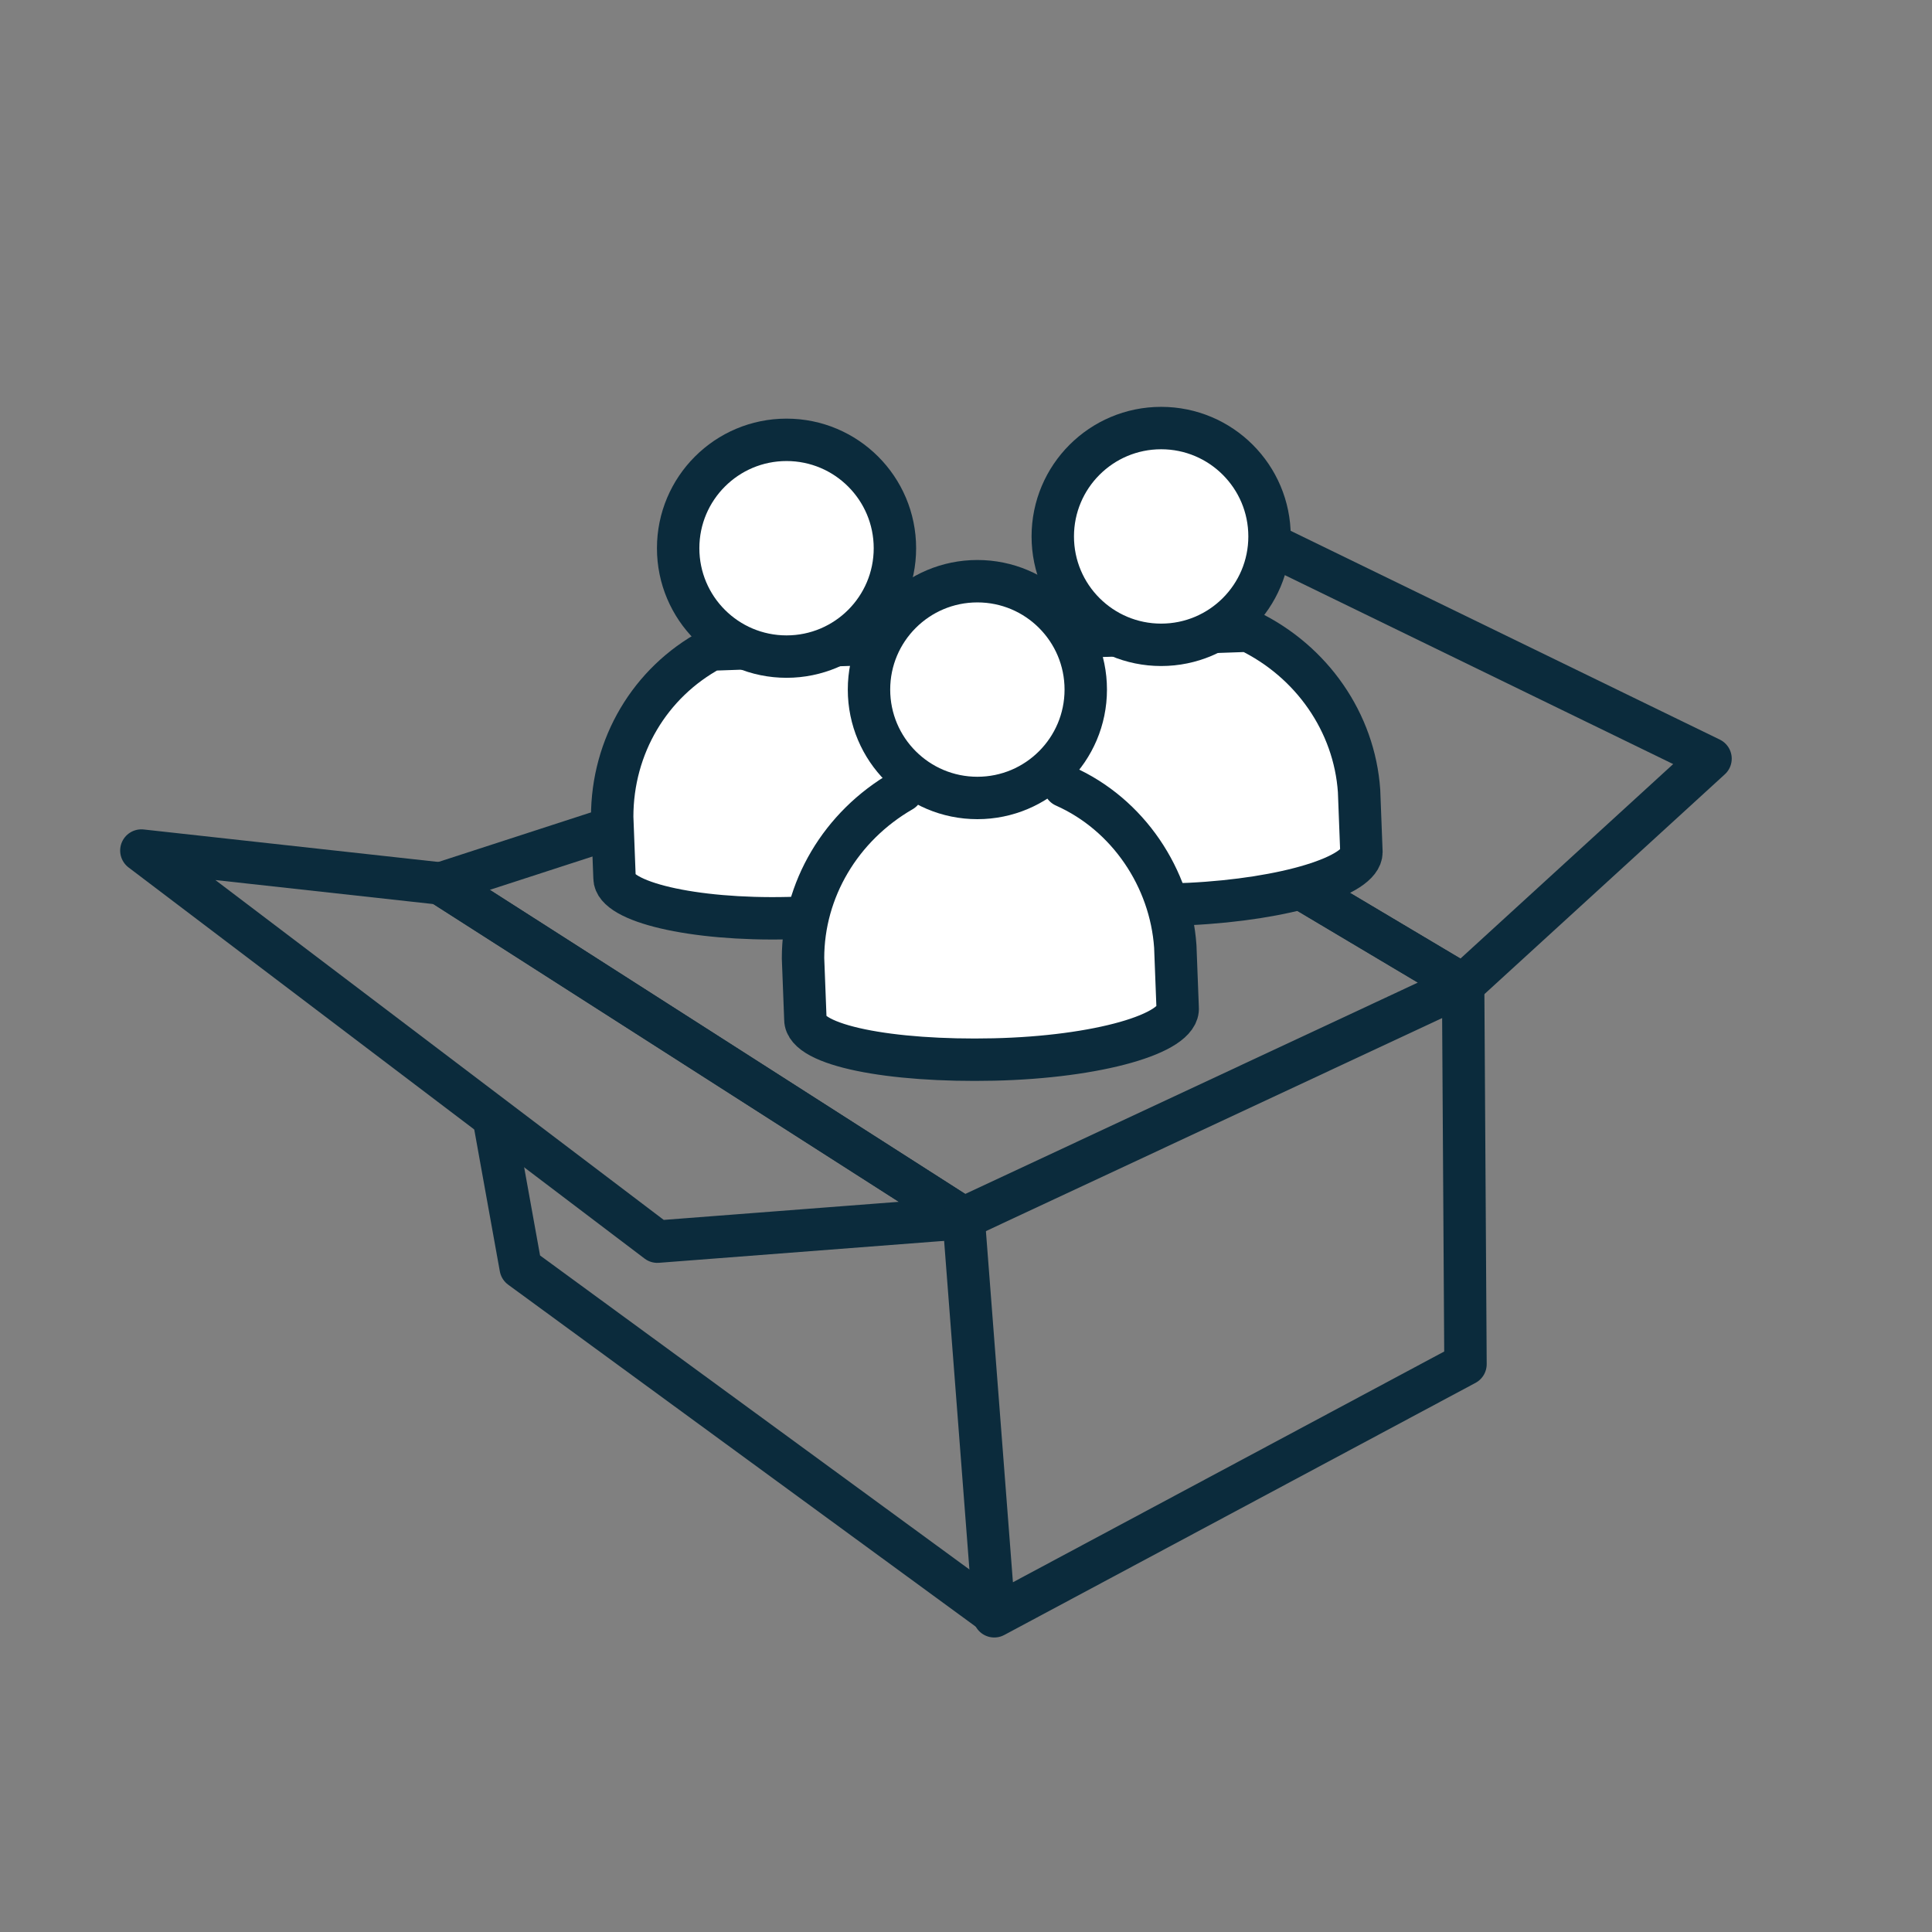
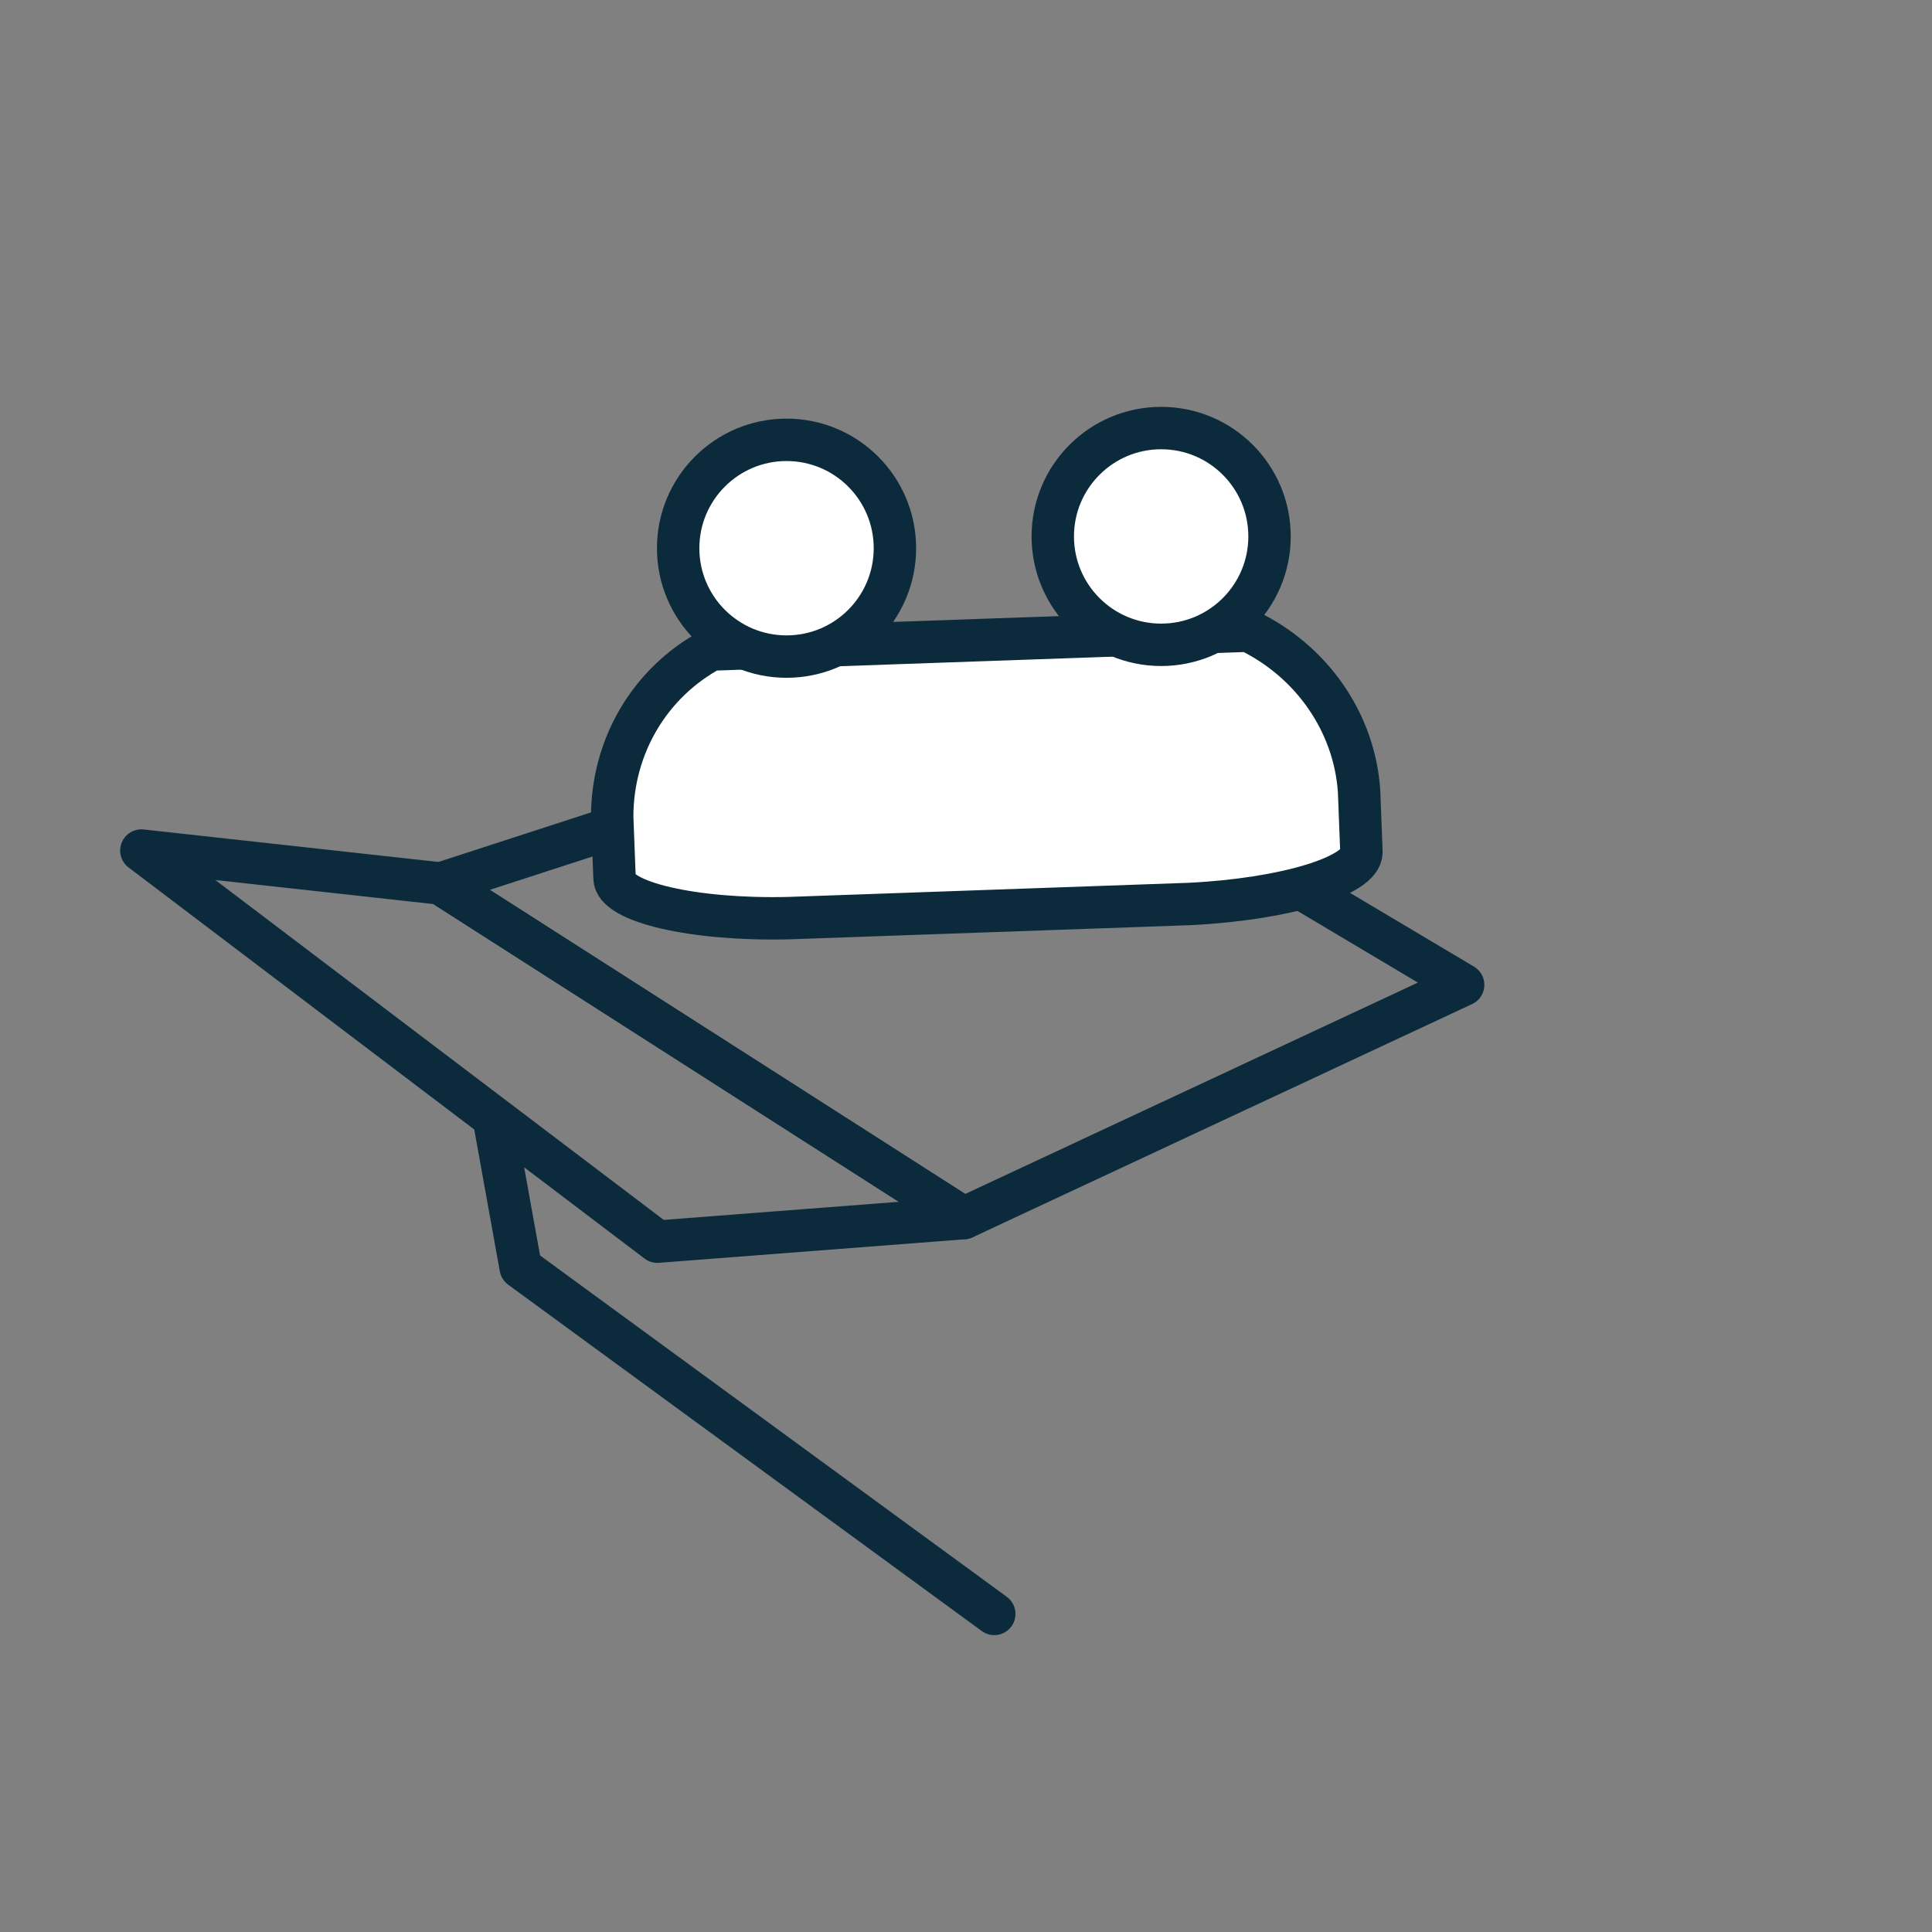
<svg xmlns="http://www.w3.org/2000/svg" version="1.1" id="Layer_1" x="0px" y="0px" viewBox="0 0 82 82" style="enable-background:new 0 0 82 82;" xml:space="preserve">
  <rect x="0" y="0" width="82" height="82" fill="#808080" stroke="none" />
  <style type="text/css">
	.st0{fill:none;stroke:#0B2B3C;stroke-width:1.8;stroke-linecap:round;stroke-linejoin:round;}
	.st1{fill:#FFFFFF;stroke:#0B2B3C;stroke-width:1.8;stroke-linecap:round;stroke-linejoin:round;}
	.st2{fill:#FFFFFF;stroke:#0B2B3C;stroke-width:1.8;stroke-linecap:round;stroke-linejoin:round;stroke-miterlimit:4;}
</style>
  <polygon class="st0" points="18.7,37.5 40.9,51.7 62.1,41.8 42.1,29.9 " />
-   <polygon class="st0" points="50.4,21.4 42.1,29.9 62.1,41.8 72.6,32.2 " />
  <polygon class="st0" points="6,36.1 18.7,37.5 40.9,51.7 27.9,52.7 " />
-   <polyline class="st0" points="62.1,41.8 62.2,57.9 42.2,68.6 40.9,51.7 " />
  <polyline class="st0" points="21,47.7 22.1,53.8 42.2,68.5 " />
  <g id="Group_53_00000021834293445473931730000016144199632044172938_" transform="translate(-296.917 -309.632)">
    <path id="Path_25_00000132052042563889776430000004279342364021902771_" class="st1" d="M330.4,348.6c-4.1,0.1-7.4-0.7-7.4-1.7   l-0.1-2.6c0-3,1.6-5.7,4.2-7.1l22.8-0.8c2.7,1.3,4.5,3.9,4.7,6.8l0.1,2.6c0,1-3.2,2-7.3,2.2L330.4,348.6z" />
    <ellipse id="Ellipse_14_00000179615900085135122720000001659970891060029609_" class="st2" cx="330.3" cy="332.9" rx="4.6" ry="4.6" />
    <ellipse id="Ellipse_15_00000142177787409313238130000012764897634674485653_" class="st2" cx="346.2" cy="332.4" rx="4.6" ry="4.6" />
-     <path id="Path_24_00000153672506786255897190000012659233025195585177_" class="st1" d="M335.2,343.2c-2.6,1.5-4.2,4.2-4.2,7.1   l0.1,2.6c0,1.1,3.6,1.8,8,1.7c4.4-0.1,7.9-1.1,7.8-2.2l-0.1-2.6c-0.2-2.9-2-5.6-4.7-6.8" />
-     <ellipse id="Ellipse_16_00000107555283493132724680000017217454451700756155_" class="st2" cx="338.4" cy="338.9" rx="4.6" ry="4.6" />
  </g>
</svg>